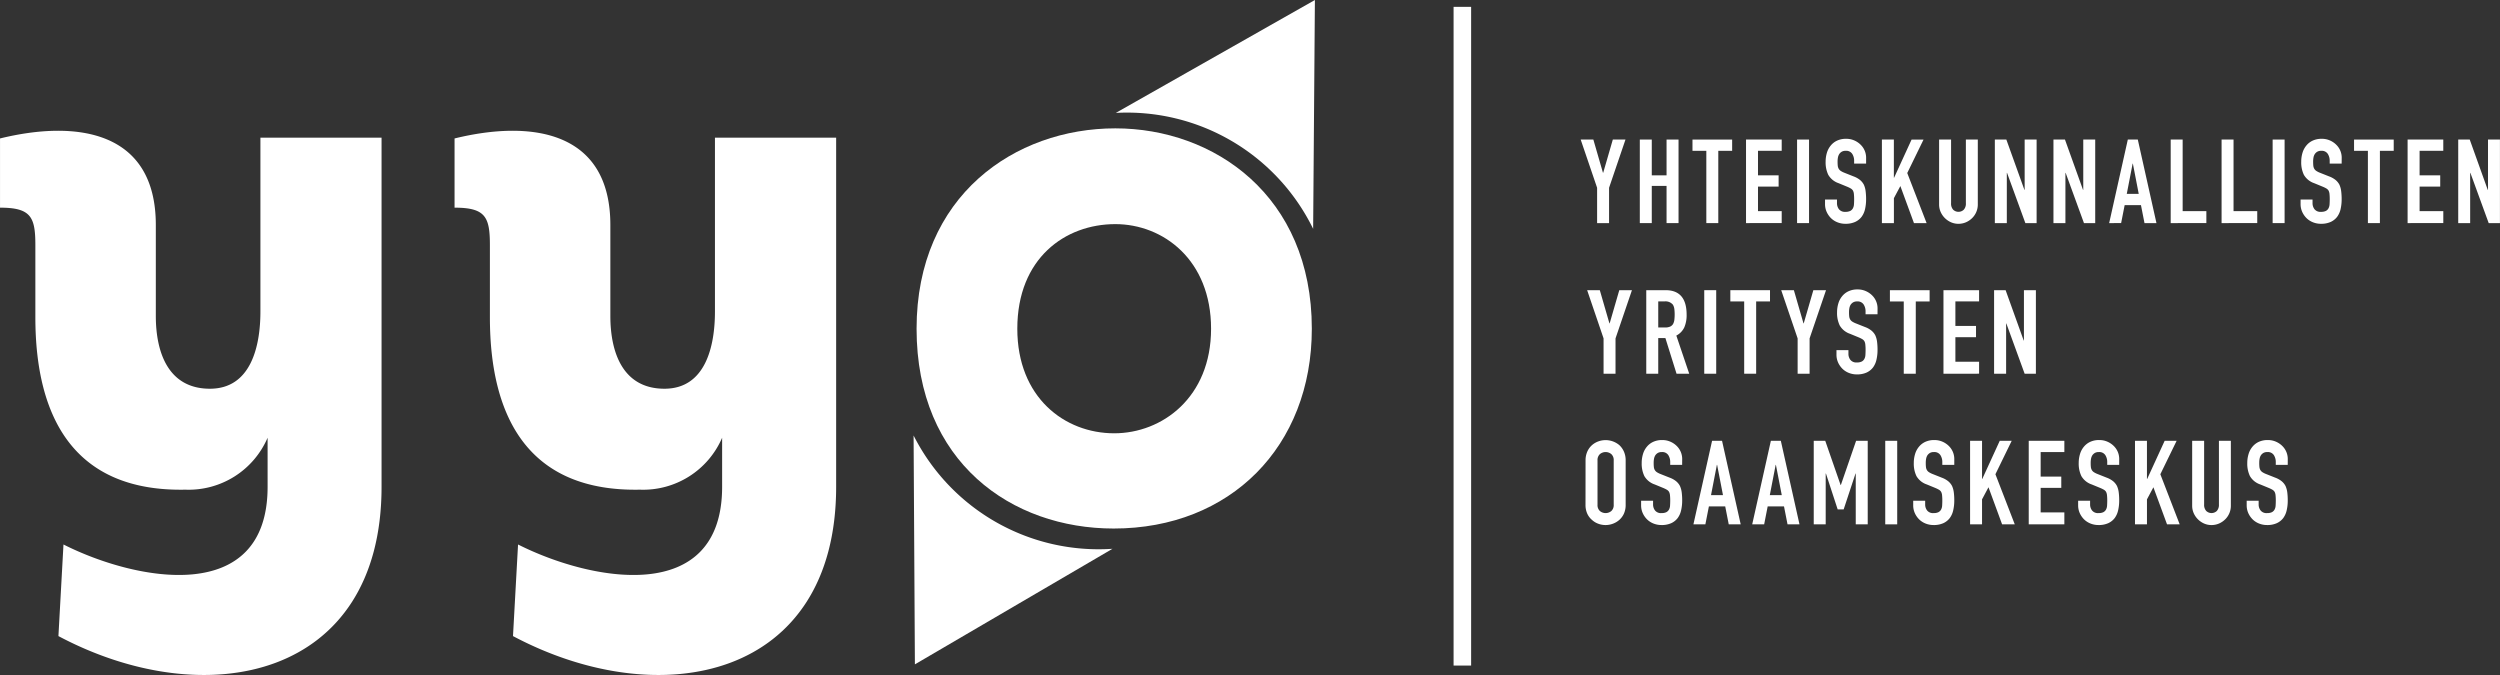
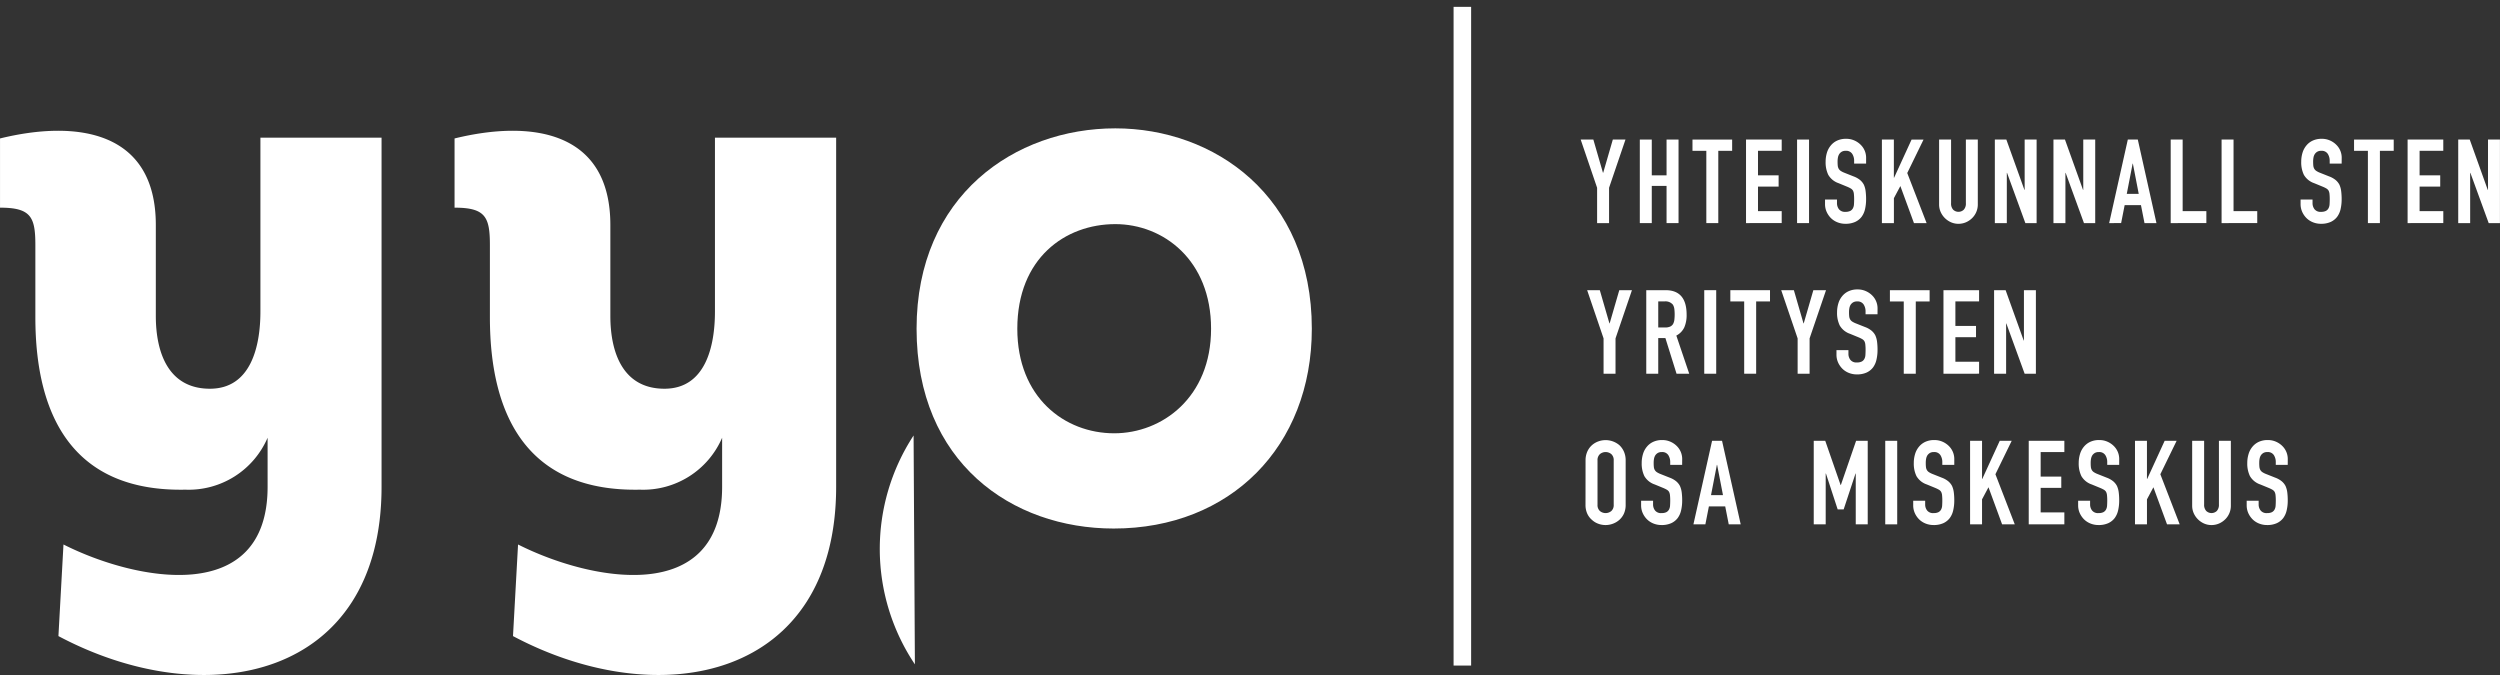
<svg xmlns="http://www.w3.org/2000/svg" width="266.673" height="72" viewBox="0 0 266.673 72">
  <rect x="0" y="0" width="266.673" height="72" fill="#333333" stroke="none" />
  <defs>
    <clipPath id="a">
      <rect width="266.673" height="72" fill="none" />
    </clipPath>
  </defs>
  <g transform="translate(0 0)">
    <path d="M136.881,20.842V17.075l-1.752-5.145h1.351l1.026,3.542h.025l1.027-3.542h1.351l-1.752,5.145v3.767Z" transform="translate(33.481 2.956)" fill="#fff" />
    <path d="M140.184,20.842V11.93h1.276v3.818h1.577V11.93h1.278v8.912h-1.278V16.874H141.46v3.968Z" transform="translate(34.733 2.956)" fill="#fff" />
    <path d="M146.164,20.842v-7.71h-1.477v-1.2h4.231v1.2H147.44v7.71Z" transform="translate(35.849 2.956)" fill="#fff" />
    <path d="M149.264,20.842V11.93h3.806v1.2h-2.529v2.617h2.2v1.2h-2.2v2.617h2.529v1.276Z" transform="translate(36.983 2.956)" fill="#fff" />
    <rect width="1.276" height="8.912" transform="translate(191.693 14.886)" fill="#fff" />
    <g transform="translate(0 0)">
      <g clip-path="url(#a)">
        <path d="M160.4,14.511h-1.277v-.288a1.352,1.352,0,0,0-.207-.756.762.762,0,0,0-.694-.321.8.8,0,0,0-.427.1.841.841,0,0,0-.262.251,1.056,1.056,0,0,0-.139.369,2.409,2.409,0,0,0-.037.432c0,.175.007.321.019.438a.867.867,0,0,0,.095.313.69.69,0,0,0,.218.237,2,2,0,0,0,.394.2l.976.388a2.407,2.407,0,0,1,.689.381,1.65,1.65,0,0,1,.413.508,2.32,2.32,0,0,1,.187.683,6.668,6.668,0,0,1,.051.868,4.6,4.6,0,0,1-.112,1.046,2.2,2.2,0,0,1-.363.82,1.814,1.814,0,0,1-.689.55,2.426,2.426,0,0,1-1.038.2,2.251,2.251,0,0,1-.865-.163,2.052,2.052,0,0,1-.689-.449,2.231,2.231,0,0,1-.457-.67,2.042,2.042,0,0,1-.168-.832v-.475h1.276v.4a1.047,1.047,0,0,0,.207.633.806.806,0,0,0,.695.282,1.123,1.123,0,0,0,.507-.095.662.662,0,0,0,.281-.268,1,1,0,0,0,.12-.419c.011-.163.019-.344.019-.544a5.507,5.507,0,0,0-.025-.575.983.983,0,0,0-.1-.364.7.7,0,0,0-.231-.225,3.026,3.026,0,0,0-.382-.188l-.913-.376a2.019,2.019,0,0,1-1.108-.895,3.065,3.065,0,0,1-.282-1.4,3.271,3.271,0,0,1,.137-.952,2.167,2.167,0,0,1,.414-.776,1.891,1.891,0,0,1,.669-.519,2.249,2.249,0,0,1,.971-.195,2.116,2.116,0,0,1,.87.176,2.2,2.2,0,0,1,.681.463,1.933,1.933,0,0,1,.577,1.378Z" transform="translate(38.656 2.941)" fill="#fff" />
        <path d="M160.88,20.842V11.93h1.276V16h.025l1.865-4.068h1.276L163.584,15.5l2.065,5.344H164.3l-1.451-3.954-.689,1.289v2.665Z" transform="translate(39.861 2.956)" fill="#fff" />
        <path d="M169.9,11.93v6.909a2.025,2.025,0,0,1-.6,1.465,2.136,2.136,0,0,1-.663.45,2,2,0,0,1-.8.163,1.944,1.944,0,0,1-.795-.163,2.173,2.173,0,0,1-.658-.45,2.136,2.136,0,0,1-.45-.658,1.974,1.974,0,0,1-.163-.807V11.93h1.278v6.784a.96.96,0,0,0,.225.7.819.819,0,0,0,1.127,0,.955.955,0,0,0,.226-.7V11.93Z" transform="translate(41.071 2.956)" fill="#fff" />
        <path d="M170.535,20.842V11.93h1.227L173.69,17.3h.025V11.93h1.276v8.912h-1.2l-1.953-5.357h-.025v5.357Z" transform="translate(42.253 2.956)" fill="#fff" />
        <path d="M175.545,20.842V11.93h1.227L178.7,17.3h.025V11.93H180v8.912h-1.2l-1.953-5.357h-.025v5.357Z" transform="translate(43.495 2.956)" fill="#fff" />
        <path d="M180.308,20.842l1.99-8.912h1.064l1.99,8.912h-1.276l-.376-1.914H181.96l-.376,1.914Zm3.154-3.117-.625-3.229h-.025l-.626,3.229Z" transform="translate(44.675 2.956)" fill="#fff" />
        <path d="M185.568,20.842V11.93h1.276v7.635h2.529v1.276Z" transform="translate(45.978 2.956)" fill="#fff" />
        <path d="M189.918,20.842V11.93h1.276v7.635h2.529v1.276Z" transform="translate(47.056 2.956)" fill="#fff" />
-         <rect width="1.276" height="8.912" transform="translate(242.42 14.886)" fill="#fff" />
        <path d="M201.053,14.511h-1.276v-.288a1.351,1.351,0,0,0-.207-.756.762.762,0,0,0-.694-.321.8.8,0,0,0-.427.1.84.84,0,0,0-.262.251,1.032,1.032,0,0,0-.139.369,2.409,2.409,0,0,0-.037.432c0,.175.008.321.019.438a.843.843,0,0,0,.095.313.69.69,0,0,0,.218.237,2,2,0,0,0,.394.2l.976.388a2.406,2.406,0,0,1,.689.381,1.65,1.65,0,0,1,.413.508,2.32,2.32,0,0,1,.187.683,6.663,6.663,0,0,1,.051.868,4.6,4.6,0,0,1-.112,1.046,2.2,2.2,0,0,1-.363.82,1.814,1.814,0,0,1-.689.55,2.426,2.426,0,0,1-1.038.2,2.251,2.251,0,0,1-.865-.163,2.052,2.052,0,0,1-.689-.449,2.231,2.231,0,0,1-.457-.67,2.042,2.042,0,0,1-.168-.832v-.475h1.276v.4a1.047,1.047,0,0,0,.207.633.806.806,0,0,0,.7.282,1.123,1.123,0,0,0,.507-.095.662.662,0,0,0,.281-.268,1,1,0,0,0,.12-.419c.011-.163.019-.344.019-.544a5.516,5.516,0,0,0-.025-.575.983.983,0,0,0-.1-.364.7.7,0,0,0-.231-.225,3.023,3.023,0,0,0-.382-.188l-.913-.376a2.019,2.019,0,0,1-1.108-.895,3.065,3.065,0,0,1-.282-1.4,3.272,3.272,0,0,1,.137-.952,2.167,2.167,0,0,1,.414-.776,1.891,1.891,0,0,1,.669-.519,2.249,2.249,0,0,1,.971-.195,2.116,2.116,0,0,1,.87.176,2.2,2.2,0,0,1,.681.463,1.933,1.933,0,0,1,.576,1.378Z" transform="translate(48.729 2.941)" fill="#fff" />
        <path d="M202.72,20.842v-7.71h-1.477v-1.2h4.231v1.2H204v7.71Z" transform="translate(49.862 2.956)" fill="#fff" />
        <path d="M205.821,20.842V11.93h3.806v1.2H207.1v2.617h2.2v1.2h-2.2v2.617h2.529v1.276Z" transform="translate(50.996 2.956)" fill="#fff" />
        <path d="M210.149,20.842V11.93h1.227L213.3,17.3h.025V11.93H214.6v8.912h-1.2l-1.953-5.357h-.025v5.357Z" transform="translate(52.068 2.956)" fill="#fff" />
        <path d="M137.433,33.718V29.951l-1.752-5.145h1.351l1.026,3.542h.025l1.027-3.542h1.351l-1.752,5.145v3.767Z" transform="translate(33.618 6.146)" fill="#fff" />
        <path d="M140.736,33.718V24.806h2.054q2.252,0,2.251,2.617a3.3,3.3,0,0,1-.242,1.339,1.9,1.9,0,0,1-.857.888l1.376,4.068h-1.353l-1.188-3.8h-.764v3.8Zm1.278-7.71v2.779h.725a1.288,1.288,0,0,0,.538-.094.713.713,0,0,0,.313-.27,1.255,1.255,0,0,0,.14-.432,5.067,5.067,0,0,0,0-1.188,1.235,1.235,0,0,0-.151-.445,1.018,1.018,0,0,0-.9-.351Z" transform="translate(34.87 6.146)" fill="#fff" />
        <rect width="1.276" height="8.912" transform="translate(181.791 30.953)" fill="#fff" />
        <path d="M149.4,33.718v-7.71h-1.477v-1.2h4.231v1.2h-1.477v7.71Z" transform="translate(36.651 6.146)" fill="#fff" />
        <path d="M154.024,33.718V29.951l-1.752-5.145h1.351l1.026,3.542h.025l1.027-3.542h1.353L155.3,29.951v3.767Z" transform="translate(37.728 6.146)" fill="#fff" />
        <path d="M161.375,27.388H160.1V27.1a1.352,1.352,0,0,0-.207-.756.762.762,0,0,0-.694-.321.8.8,0,0,0-.427.1.859.859,0,0,0-.263.251,1.082,1.082,0,0,0-.137.368,2.429,2.429,0,0,0-.036.433,3.926,3.926,0,0,0,.019.438.843.843,0,0,0,.094.313.69.69,0,0,0,.218.237,2.042,2.042,0,0,0,.394.2l.977.388a2.434,2.434,0,0,1,.688.381,1.65,1.65,0,0,1,.413.508,2.4,2.4,0,0,1,.188.683,6.685,6.685,0,0,1,.05.868,4.529,4.529,0,0,1-.114,1.046,2.182,2.182,0,0,1-.362.82,1.814,1.814,0,0,1-.689.55,2.428,2.428,0,0,1-1.039.2,2.249,2.249,0,0,1-.863-.163,2.034,2.034,0,0,1-.687-.449,2.211,2.211,0,0,1-.458-.67,2.042,2.042,0,0,1-.168-.832v-.475h1.276v.4a1.039,1.039,0,0,0,.207.633.8.8,0,0,0,.694.282,1.122,1.122,0,0,0,.508-.095.669.669,0,0,0,.281-.268.983.983,0,0,0,.12-.419c.011-.163.019-.344.019-.544a5.139,5.139,0,0,0-.026-.575.985.985,0,0,0-.1-.364.686.686,0,0,0-.231-.225,3.115,3.115,0,0,0-.382-.188l-.913-.376a2.019,2.019,0,0,1-1.108-.895,3.065,3.065,0,0,1-.282-1.4,3.231,3.231,0,0,1,.138-.952,2.163,2.163,0,0,1,.412-.776,1.907,1.907,0,0,1,.67-.519,2.248,2.248,0,0,1,.971-.195,2.116,2.116,0,0,1,.87.176,2.237,2.237,0,0,1,.683.463,1.937,1.937,0,0,1,.575,1.378Z" transform="translate(38.898 6.131)" fill="#fff" />
        <path d="M163.041,33.718v-7.71h-1.477v-1.2H165.8v1.2h-1.477v7.71Z" transform="translate(40.031 6.146)" fill="#fff" />
        <path d="M166.143,33.718V24.806h3.8v1.2h-2.528v2.617h2.2v1.2h-2.2v2.617h2.528v1.276Z" transform="translate(41.165 6.146)" fill="#fff" />
        <path d="M170.471,33.718V24.806H171.7l1.928,5.369h.026V24.806h1.276v8.912h-1.2l-1.951-5.357h-.025v5.357Z" transform="translate(42.237 6.146)" fill="#fff" />
        <path d="M135.546,39.8a2.29,2.29,0,0,1,.187-.952,2.013,2.013,0,0,1,.5-.688,2.1,2.1,0,0,1,.681-.4,2.273,2.273,0,0,1,2.235.4,2.1,2.1,0,0,1,.488.688,2.29,2.29,0,0,1,.187.952v4.707a2.26,2.26,0,0,1-.187.963,2,2,0,0,1-.488.664,2.17,2.17,0,0,1-.7.413,2.228,2.228,0,0,1-1.54,0,2.01,2.01,0,0,1-.681-.413,1.919,1.919,0,0,1-.5-.664,2.259,2.259,0,0,1-.187-.963Zm1.276,4.707a.851.851,0,0,0,.257.683.953.953,0,0,0,1.214,0,.854.854,0,0,0,.256-.683V39.8a.854.854,0,0,0-.256-.683.953.953,0,0,0-1.214,0,.851.851,0,0,0-.257.683Z" transform="translate(33.584 9.322)" fill="#fff" />
        <path d="M144.672,40.264H143.4v-.288a1.352,1.352,0,0,0-.207-.756.763.763,0,0,0-.694-.321.8.8,0,0,0-.427.1.858.858,0,0,0-.263.251,1.057,1.057,0,0,0-.137.368,2.432,2.432,0,0,0-.036.433,3.926,3.926,0,0,0,.019.438.82.82,0,0,0,.094.313.69.69,0,0,0,.218.237,2.041,2.041,0,0,0,.394.2l.977.388a2.433,2.433,0,0,1,.688.381,1.65,1.65,0,0,1,.413.508,2.4,2.4,0,0,1,.188.683,6.681,6.681,0,0,1,.05.868,4.53,4.53,0,0,1-.114,1.046,2.182,2.182,0,0,1-.362.82,1.814,1.814,0,0,1-.689.55,2.428,2.428,0,0,1-1.039.2,2.249,2.249,0,0,1-.863-.163,2.035,2.035,0,0,1-.688-.449,2.213,2.213,0,0,1-.458-.67,2.041,2.041,0,0,1-.168-.832v-.475h1.276v.4a1.039,1.039,0,0,0,.207.633.8.8,0,0,0,.694.282,1.122,1.122,0,0,0,.508-.095.669.669,0,0,0,.281-.268.983.983,0,0,0,.12-.419c.011-.163.019-.344.019-.544a5.138,5.138,0,0,0-.026-.575.984.984,0,0,0-.1-.364.685.685,0,0,0-.231-.225,3.113,3.113,0,0,0-.382-.188l-.913-.376a2.019,2.019,0,0,1-1.108-.895,3.065,3.065,0,0,1-.282-1.4,3.23,3.23,0,0,1,.138-.952,2.163,2.163,0,0,1,.412-.776,1.907,1.907,0,0,1,.67-.519,2.249,2.249,0,0,1,.971-.195,2.116,2.116,0,0,1,.87.176,2.237,2.237,0,0,1,.683.463,1.937,1.937,0,0,1,.575,1.378Z" transform="translate(34.76 9.322)" fill="#fff" />
        <path d="M144.767,46.595l1.99-8.912h1.063l1.99,8.912h-1.276l-.376-1.914h-1.741l-.376,1.914Zm3.153-3.117-.625-3.229h-.026l-.625,3.229Z" transform="translate(35.869 9.337)" fill="#fff" />
-         <path d="M149.793,46.595l1.99-8.912h1.063l1.99,8.912H153.56l-.376-1.914h-1.741l-.376,1.914Zm3.153-3.117-.625-3.229h-.026l-.625,3.229Z" transform="translate(37.114 9.337)" fill="#fff" />
        <path d="M155.053,46.594V37.683h1.227l1.64,4.719h.025l1.627-4.719h1.239v8.912h-1.277V41.175h-.025L158.245,45h-.639l-1.252-3.829h-.025v5.419Z" transform="translate(38.417 9.337)" fill="#fff" />
        <rect width="1.276" height="8.912" transform="translate(201.098 47.02)" fill="#fff" />
        <path d="M167.937,40.264H166.66v-.288a1.352,1.352,0,0,0-.207-.756.763.763,0,0,0-.694-.321.8.8,0,0,0-.427.1.858.858,0,0,0-.263.251,1.057,1.057,0,0,0-.137.368,2.432,2.432,0,0,0-.036.433,3.926,3.926,0,0,0,.019.438.821.821,0,0,0,.094.313.69.69,0,0,0,.218.237,2.042,2.042,0,0,0,.394.2l.977.388a2.433,2.433,0,0,1,.688.381,1.65,1.65,0,0,1,.413.508,2.4,2.4,0,0,1,.188.683,6.684,6.684,0,0,1,.05.868,4.53,4.53,0,0,1-.114,1.046,2.182,2.182,0,0,1-.362.82,1.814,1.814,0,0,1-.689.55,2.428,2.428,0,0,1-1.039.2,2.249,2.249,0,0,1-.863-.163,2.035,2.035,0,0,1-.688-.449,2.212,2.212,0,0,1-.458-.67,2.042,2.042,0,0,1-.168-.832v-.475h1.276v.4a1.039,1.039,0,0,0,.207.633.8.8,0,0,0,.694.282,1.122,1.122,0,0,0,.508-.095.669.669,0,0,0,.281-.268.983.983,0,0,0,.12-.419c.011-.163.019-.344.019-.544a5.13,5.13,0,0,0-.026-.575.984.984,0,0,0-.1-.364.686.686,0,0,0-.231-.225,3.113,3.113,0,0,0-.382-.188l-.913-.376a2.019,2.019,0,0,1-1.108-.895,3.065,3.065,0,0,1-.282-1.4,3.229,3.229,0,0,1,.138-.952,2.163,2.163,0,0,1,.412-.776,1.907,1.907,0,0,1,.67-.519,2.248,2.248,0,0,1,.971-.195,2.116,2.116,0,0,1,.87.176,2.237,2.237,0,0,1,.683.463,1.937,1.937,0,0,1,.575,1.378Z" transform="translate(40.524 9.322)" fill="#fff" />
        <path d="M168.418,46.594V37.683h1.276V41.75h.025l1.864-4.068h1.276l-1.738,3.567,2.064,5.344h-1.351l-1.452-3.954-.688,1.289v2.665Z" transform="translate(41.729 9.337)" fill="#fff" />
        <path d="M173.432,46.594V37.683h3.8v1.2h-2.528V41.5h2.2v1.2h-2.2v2.617h2.528v1.276Z" transform="translate(42.971 9.337)" fill="#fff" />
        <path d="M182.035,40.264h-1.276v-.288a1.352,1.352,0,0,0-.207-.756.762.762,0,0,0-.694-.321.8.8,0,0,0-.427.1.859.859,0,0,0-.263.251,1.083,1.083,0,0,0-.137.368,2.435,2.435,0,0,0-.036.433,3.927,3.927,0,0,0,.019.438.842.842,0,0,0,.094.313.69.69,0,0,0,.218.237,2.041,2.041,0,0,0,.394.2l.977.388a2.432,2.432,0,0,1,.688.381,1.651,1.651,0,0,1,.413.508,2.4,2.4,0,0,1,.188.683,6.685,6.685,0,0,1,.05.868,4.531,4.531,0,0,1-.114,1.046,2.181,2.181,0,0,1-.362.82,1.814,1.814,0,0,1-.689.55,2.428,2.428,0,0,1-1.039.2,2.249,2.249,0,0,1-.863-.163,2.034,2.034,0,0,1-.687-.449,2.212,2.212,0,0,1-.458-.67,2.042,2.042,0,0,1-.168-.832v-.475h1.276v.4a1.039,1.039,0,0,0,.207.633.8.8,0,0,0,.694.282,1.122,1.122,0,0,0,.508-.095.669.669,0,0,0,.281-.268.983.983,0,0,0,.12-.419c.011-.163.019-.344.019-.544a5.151,5.151,0,0,0-.026-.575.985.985,0,0,0-.1-.364.686.686,0,0,0-.231-.225,3.113,3.113,0,0,0-.382-.188l-.913-.376A2.019,2.019,0,0,1,178,41.459a3.065,3.065,0,0,1-.282-1.4,3.23,3.23,0,0,1,.139-.952,2.163,2.163,0,0,1,.412-.776,1.907,1.907,0,0,1,.67-.519,2.249,2.249,0,0,1,.971-.195,2.116,2.116,0,0,1,.87.176,2.236,2.236,0,0,1,.683.463,1.937,1.937,0,0,1,.575,1.378Z" transform="translate(44.017 9.322)" fill="#fff" />
        <path d="M182.516,46.594V37.683h1.276V41.75h.025l1.864-4.068h1.277L185.22,41.25l2.064,5.344h-1.351L184.48,42.64l-.687,1.289v2.665Z" transform="translate(45.222 9.337)" fill="#fff" />
        <path d="M191.532,37.683v6.909a2.025,2.025,0,0,1-.6,1.465,2.15,2.15,0,0,1-.663.45,2,2,0,0,1-.8.163,1.943,1.943,0,0,1-.794-.163,2.169,2.169,0,0,1-1.108-1.108,1.974,1.974,0,0,1-.162-.807V37.683h1.276v6.784a.96.96,0,0,0,.225.7.819.819,0,0,0,1.127,0,.961.961,0,0,0,.226-.7V37.683Z" transform="translate(46.432 9.337)" fill="#fff" />
        <path d="M196.444,40.264h-1.276v-.288a1.351,1.351,0,0,0-.207-.756.762.762,0,0,0-.694-.321.8.8,0,0,0-.427.1.859.859,0,0,0-.263.251,1.083,1.083,0,0,0-.137.368,2.435,2.435,0,0,0-.036.433,3.931,3.931,0,0,0,.019.438.843.843,0,0,0,.094.313.69.69,0,0,0,.218.237,2.042,2.042,0,0,0,.394.2l.977.388a2.433,2.433,0,0,1,.688.381,1.65,1.65,0,0,1,.413.508,2.4,2.4,0,0,1,.188.683,6.679,6.679,0,0,1,.05.868,4.529,4.529,0,0,1-.114,1.046,2.182,2.182,0,0,1-.362.82,1.814,1.814,0,0,1-.689.55,2.428,2.428,0,0,1-1.039.2,2.249,2.249,0,0,1-.863-.163,2.034,2.034,0,0,1-.687-.449,2.212,2.212,0,0,1-.458-.67,2.042,2.042,0,0,1-.168-.832v-.475h1.276v.4a1.039,1.039,0,0,0,.207.633.8.8,0,0,0,.694.282,1.122,1.122,0,0,0,.508-.095.669.669,0,0,0,.281-.268.983.983,0,0,0,.12-.419c.011-.163.019-.344.019-.544a5.144,5.144,0,0,0-.026-.575.984.984,0,0,0-.1-.364.686.686,0,0,0-.231-.225,3.114,3.114,0,0,0-.382-.188l-.913-.376a2.019,2.019,0,0,1-1.108-.895,3.065,3.065,0,0,1-.282-1.4,3.23,3.23,0,0,1,.139-.952,2.162,2.162,0,0,1,.412-.776,1.907,1.907,0,0,1,.67-.519,2.249,2.249,0,0,1,.971-.195,2.116,2.116,0,0,1,.87.176,2.236,2.236,0,0,1,.682.463,1.937,1.937,0,0,1,.575,1.378Z" transform="translate(47.587 9.322)" fill="#fff" />
        <path d="M99.377,53.659c-10.863,0-21.021-7.046-21.021-21.314,0-14.21,10.51-21.373,21.2-21.373,10.51,0,20.961,7.163,20.961,21.373,0,12.566-8.689,21.314-21.137,21.314M99.436,43.5c5.107,0,10.334-3.817,10.334-11.156s-5.108-11.156-10.217-11.156c-5.344,0-10.451,3.641-10.451,11.156C89.1,39.684,94.15,43.5,99.436,43.5" transform="translate(19.414 2.719)" fill="#fff" />
-         <path d="M116.438,24.411,116.625,0,95.389,12.043a22.1,22.1,0,0,1,21.049,12.368" transform="translate(23.634 0)" fill="#fff" />
-         <path d="M78.1,37.229l.139,24.413L99.314,49.316A22.106,22.106,0,0,1,78.1,37.229" transform="translate(19.352 9.224)" fill="#fff" />
+         <path d="M78.1,37.229l.139,24.413A22.106,22.106,0,0,1,78.1,37.229" transform="translate(19.352 9.224)" fill="#fff" />
        <path d="M28.544,43.924a9.166,9.166,0,0,1-8.772,5.54c-11.693.231-16-7.463-16-18.387V23.382c0-3-.462-4-3.77-4V12c8.157-2,16.619-.847,16.619,9.232v9.694c0,4,1.385,7.77,5.77,7.77s5.387-4.539,5.387-8.232V11.918H40.7V49.157c0,20.465-18.7,24.31-34.468,15.925l.539-9.771c7.771,3.924,21.774,6.616,21.774-6.154Z" transform="translate(0 2.769)" fill="#fff" />
        <path d="M67.4,43.924a9.165,9.165,0,0,1-8.772,5.54c-11.693.231-16-7.463-16-18.387V23.382c0-3-.462-4-3.77-4V12c8.157-2,16.619-.847,16.619,9.232v9.694c0,4,1.385,7.77,5.77,7.77s5.387-4.539,5.387-8.232V11.918H79.562V49.157c0,20.465-18.7,24.31-34.47,15.925l.539-9.771C53.4,59.235,67.4,61.926,67.4,49.157Z" transform="translate(9.629 2.769)" fill="#fff" />
        <rect width="1.872" height="70.264" transform="translate(155.052 0.731)" fill="#fff" />
      </g>
    </g>
  </g>
</svg>